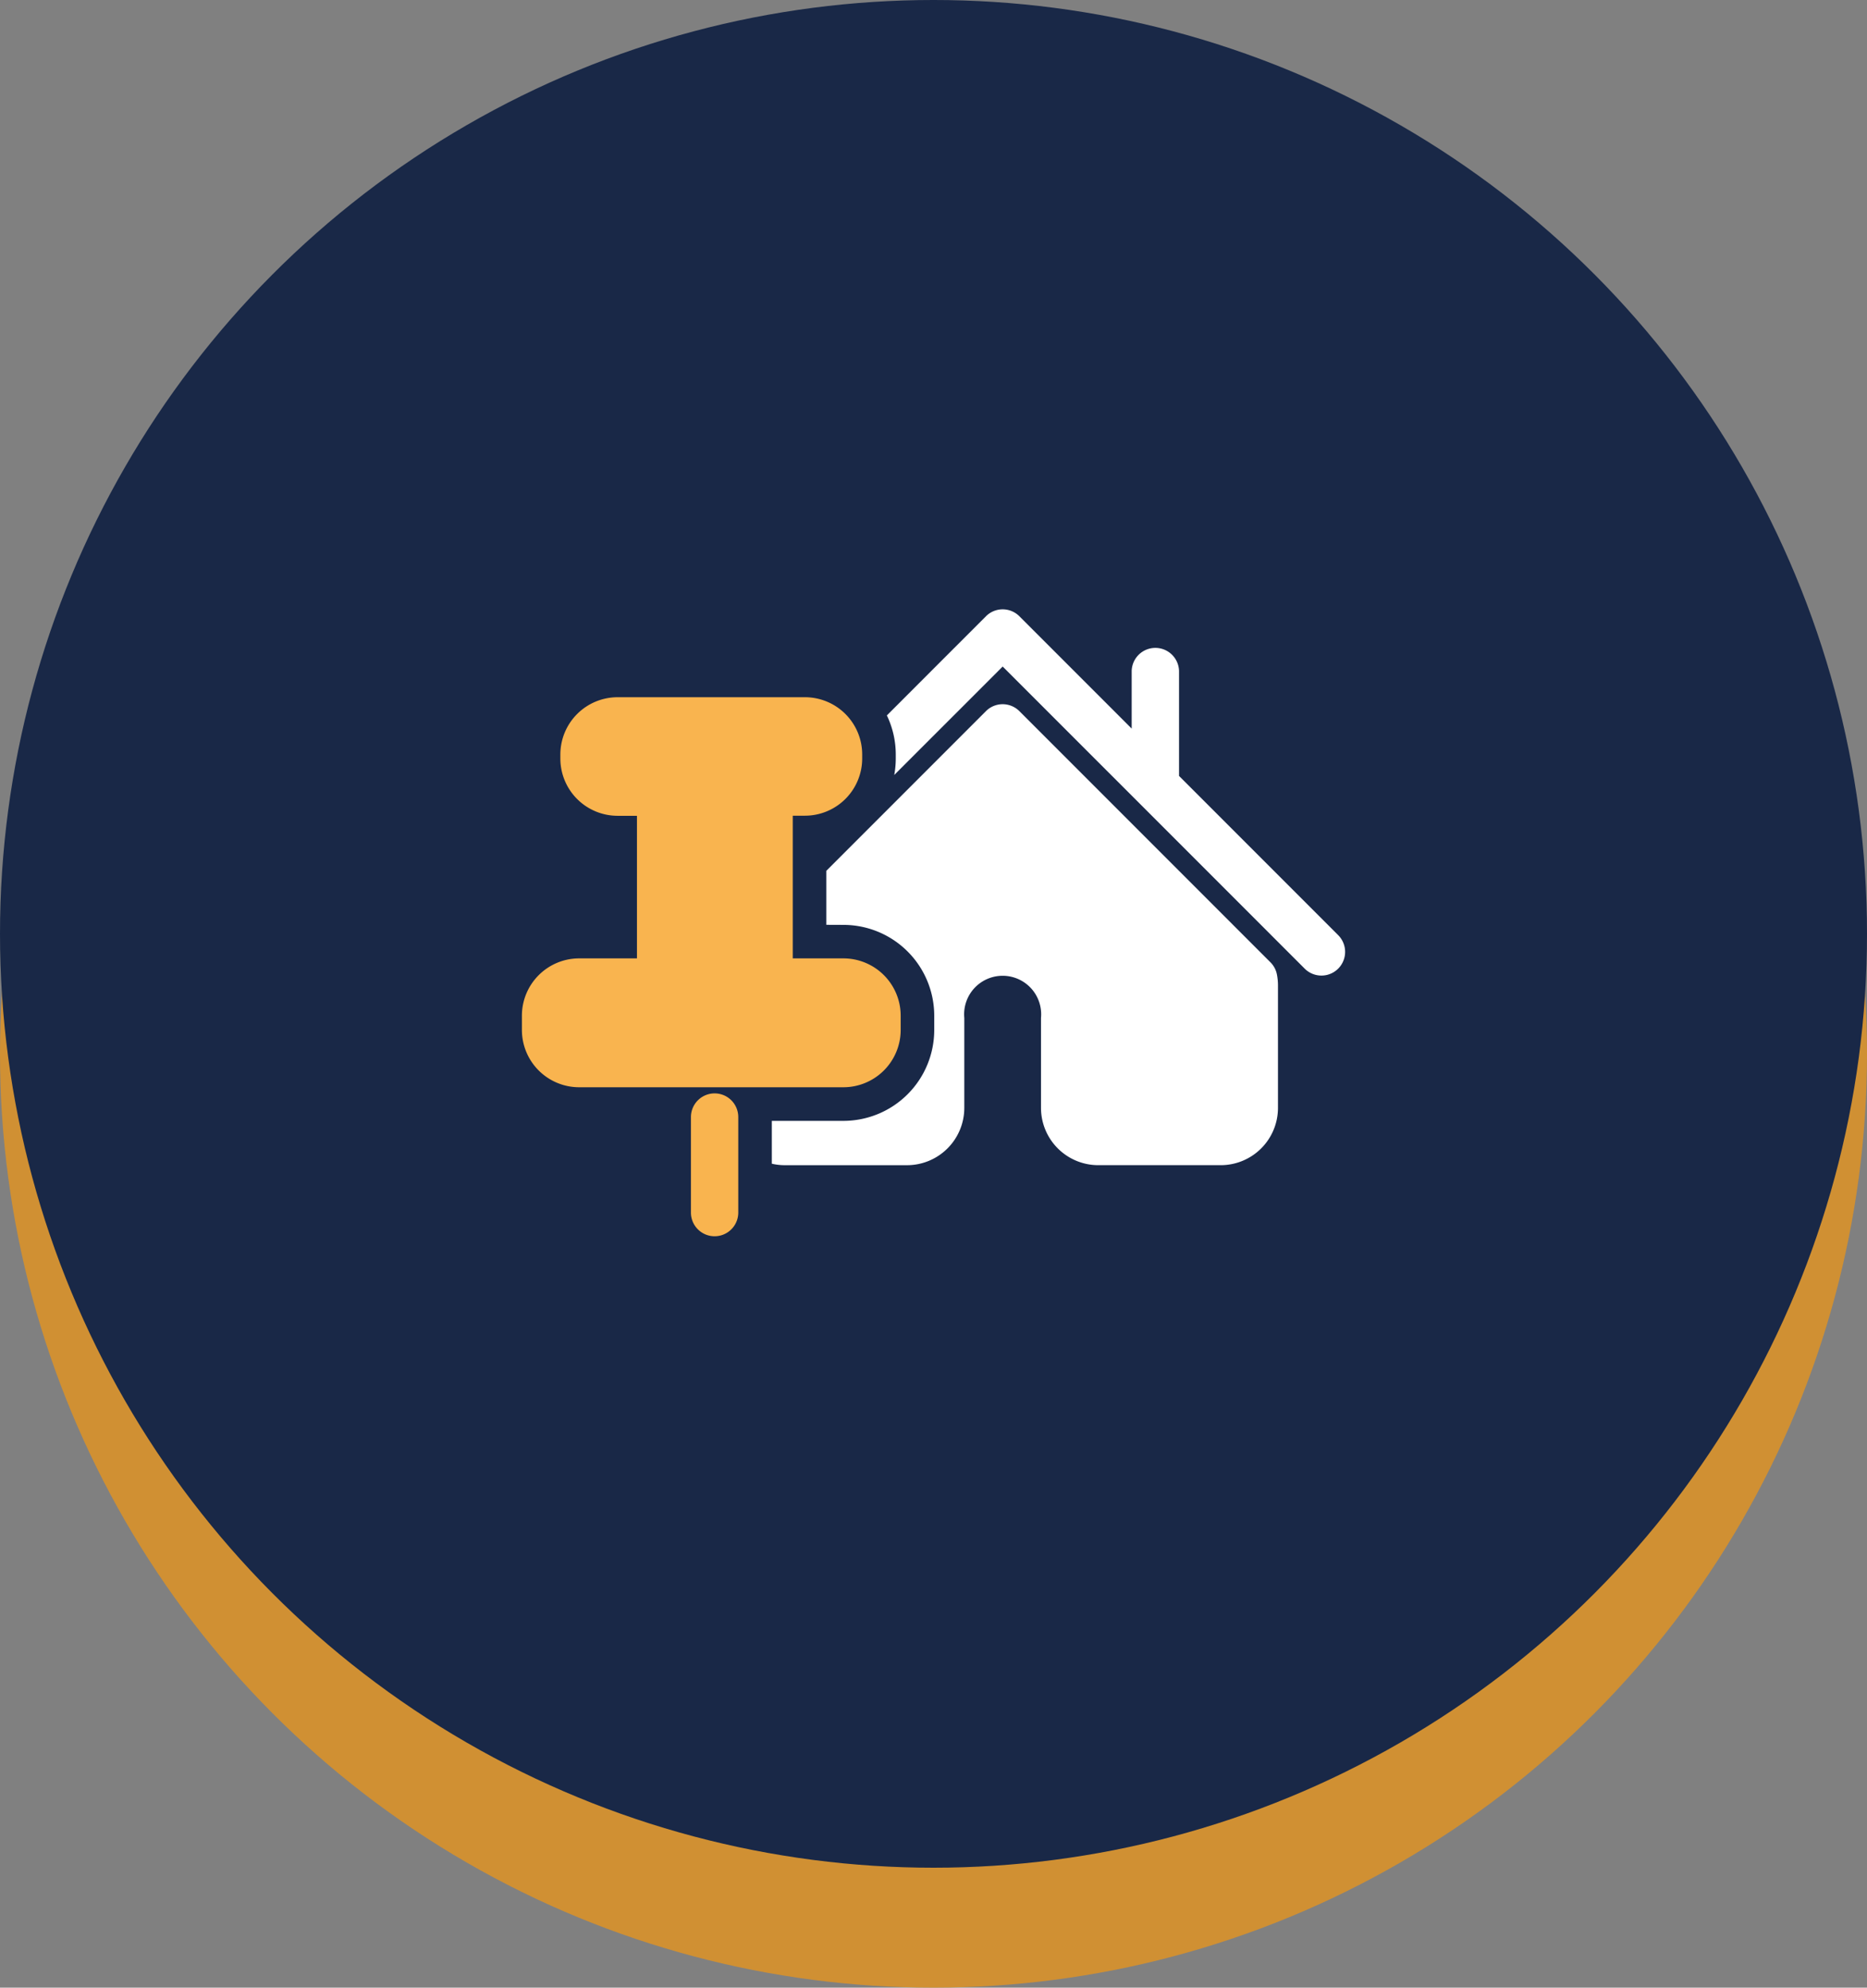
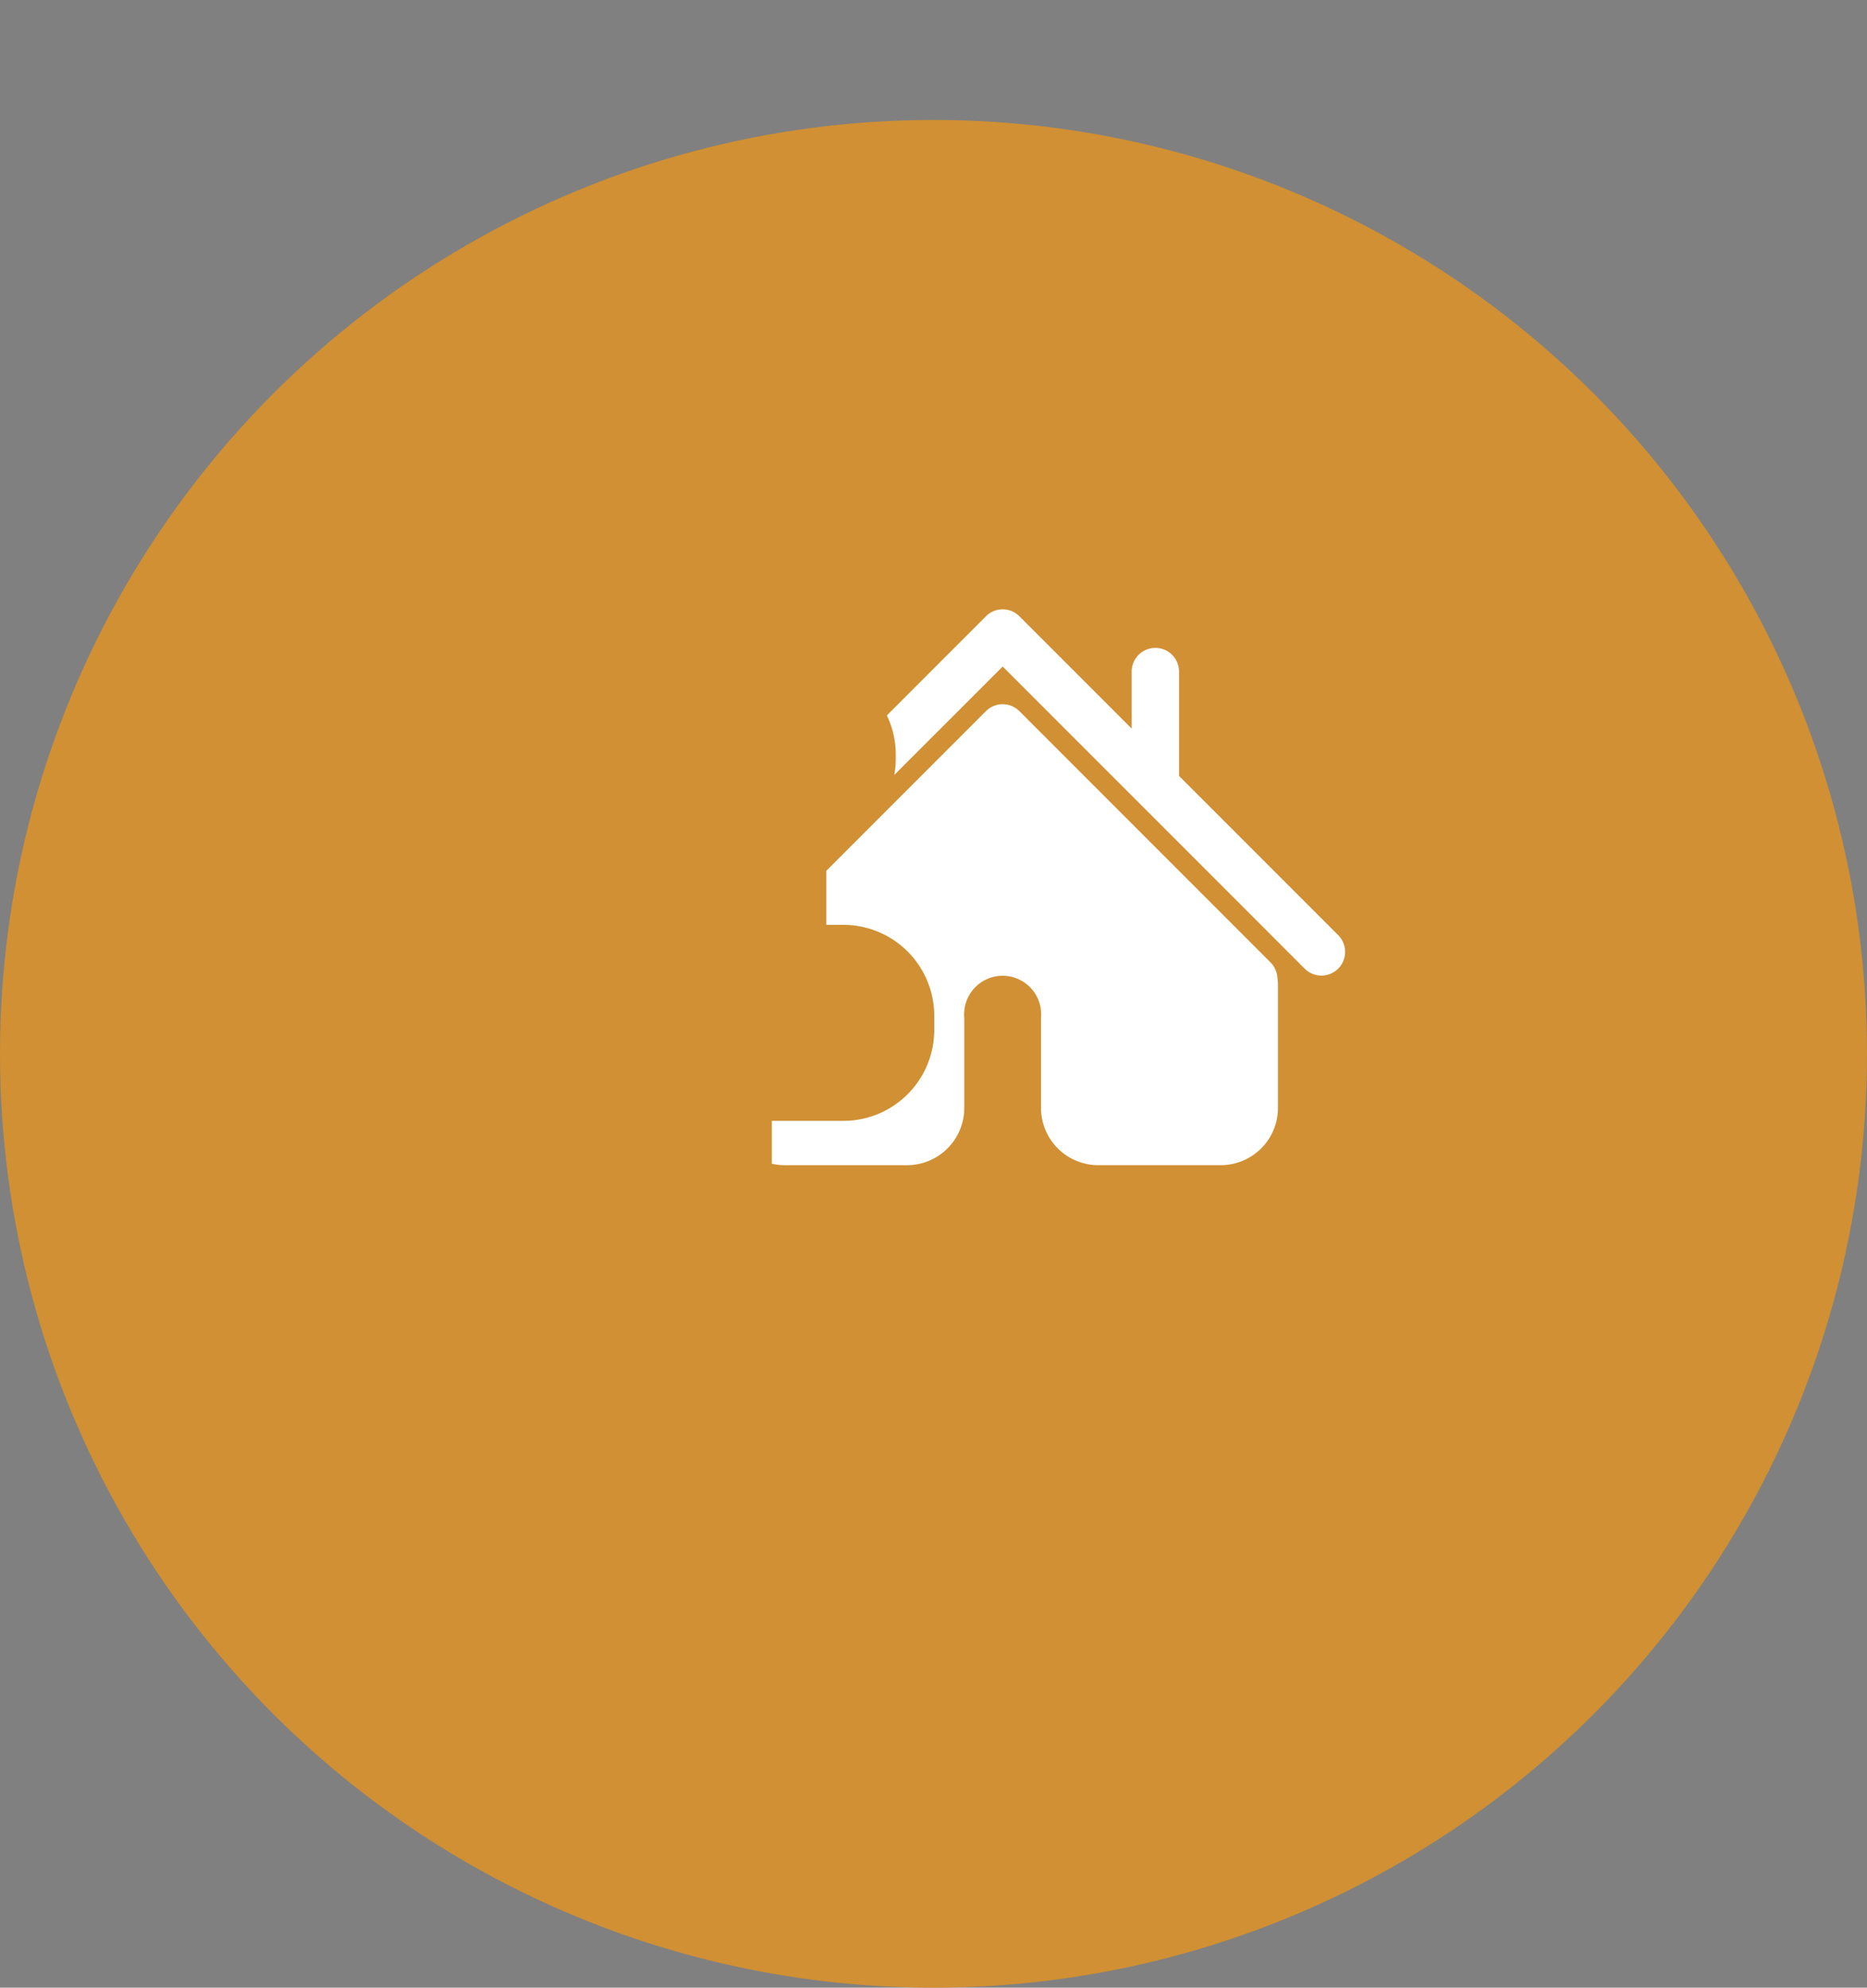
<svg xmlns="http://www.w3.org/2000/svg" width="109" height="116" viewBox="0 0 109 116">
  <rect x="0" y="0" width="109" height="116" fill="#808080" stroke="none" />
  <g id="icon-emplacement" transform="translate(-899 -3273)">
    <circle id="Ellipse_3" data-name="Ellipse 3" cx="54.5" cy="54.5" r="54.5" transform="translate(899 3280)" fill="#d09033" />
    <g id="Groupe_147" data-name="Groupe 147">
-       <circle id="Ellipse_4" data-name="Ellipse 4" cx="54.5" cy="54.5" r="54.5" transform="translate(899 3273)" fill="#192847" />
      <g id="Groupe_28" data-name="Groupe 28" transform="translate(518.034 2916.867)">
        <g id="Groupe_27" data-name="Groupe 27" transform="translate(411.436 391.694)">
-           <path id="Tracé_304" data-name="Tracé 304" d="M430.209,411.2h-2.96v-8.327h.714a3.343,3.343,0,0,0,3.34-3.34V399.3a3.344,3.344,0,0,0-3.34-3.341H417.022a3.345,3.345,0,0,0-3.341,3.341v.239a3.344,3.344,0,0,0,3.341,3.34h1.131V411.2h-3.376a3.346,3.346,0,0,0-3.341,3.342v.838a3.345,3.345,0,0,0,3.341,3.341h15.432a3.346,3.346,0,0,0,3.341-3.341v-.838A3.345,3.345,0,0,0,430.209,411.2Z" transform="translate(-411.436 -390.83)" fill="#f9b44f" />
          <path id="Tracé_305" data-name="Tracé 305" d="M455.5,410.707l-9.29-9.29V395.29a1.383,1.383,0,0,0-2.765,0v3.364l-6.555-6.555a1.38,1.38,0,0,0-1.953,0l-5.785,5.785a5.281,5.281,0,0,1,.52,2.278v.239a5.366,5.366,0,0,1-.088.96l6.33-6.329,17.633,17.632a1.382,1.382,0,1,0,1.953-1.957Z" transform="translate(-407.845 -391.694)" fill="#fff" />
          <path id="Tracé_306" data-name="Tracé 306" d="M427.75,409.176a5.305,5.305,0,0,1,5.3,5.3v.838a5.306,5.306,0,0,1-5.3,5.3h-4.182v2.5a3.3,3.3,0,0,0,.742.087h7.154a3.347,3.347,0,0,0,3.341-3.342v-5.252a2.249,2.249,0,1,1,4.478,0v5.252a3.347,3.347,0,0,0,3.342,3.341h7.152a3.345,3.345,0,0,0,3.341-3.341v-7.152a3.347,3.347,0,0,0-.061-.634,1.369,1.369,0,0,0-.38-.714l-14.656-14.656a1.379,1.379,0,0,0-1.953,0l-9.318,9.318v3.151Z" transform="translate(-408.977 -390.761)" fill="#fff" />
-           <path id="Tracé_307" data-name="Tracé 307" d="M421.024,415.182a1.383,1.383,0,0,0-1.383,1.383v5.573a1.382,1.382,0,1,0,2.764,0v-5.573A1.381,1.381,0,0,0,421.024,415.182Z" transform="translate(-409.773 -386.933)" fill="#f9b44f" />
        </g>
      </g>
    </g>
  </g>
</svg>